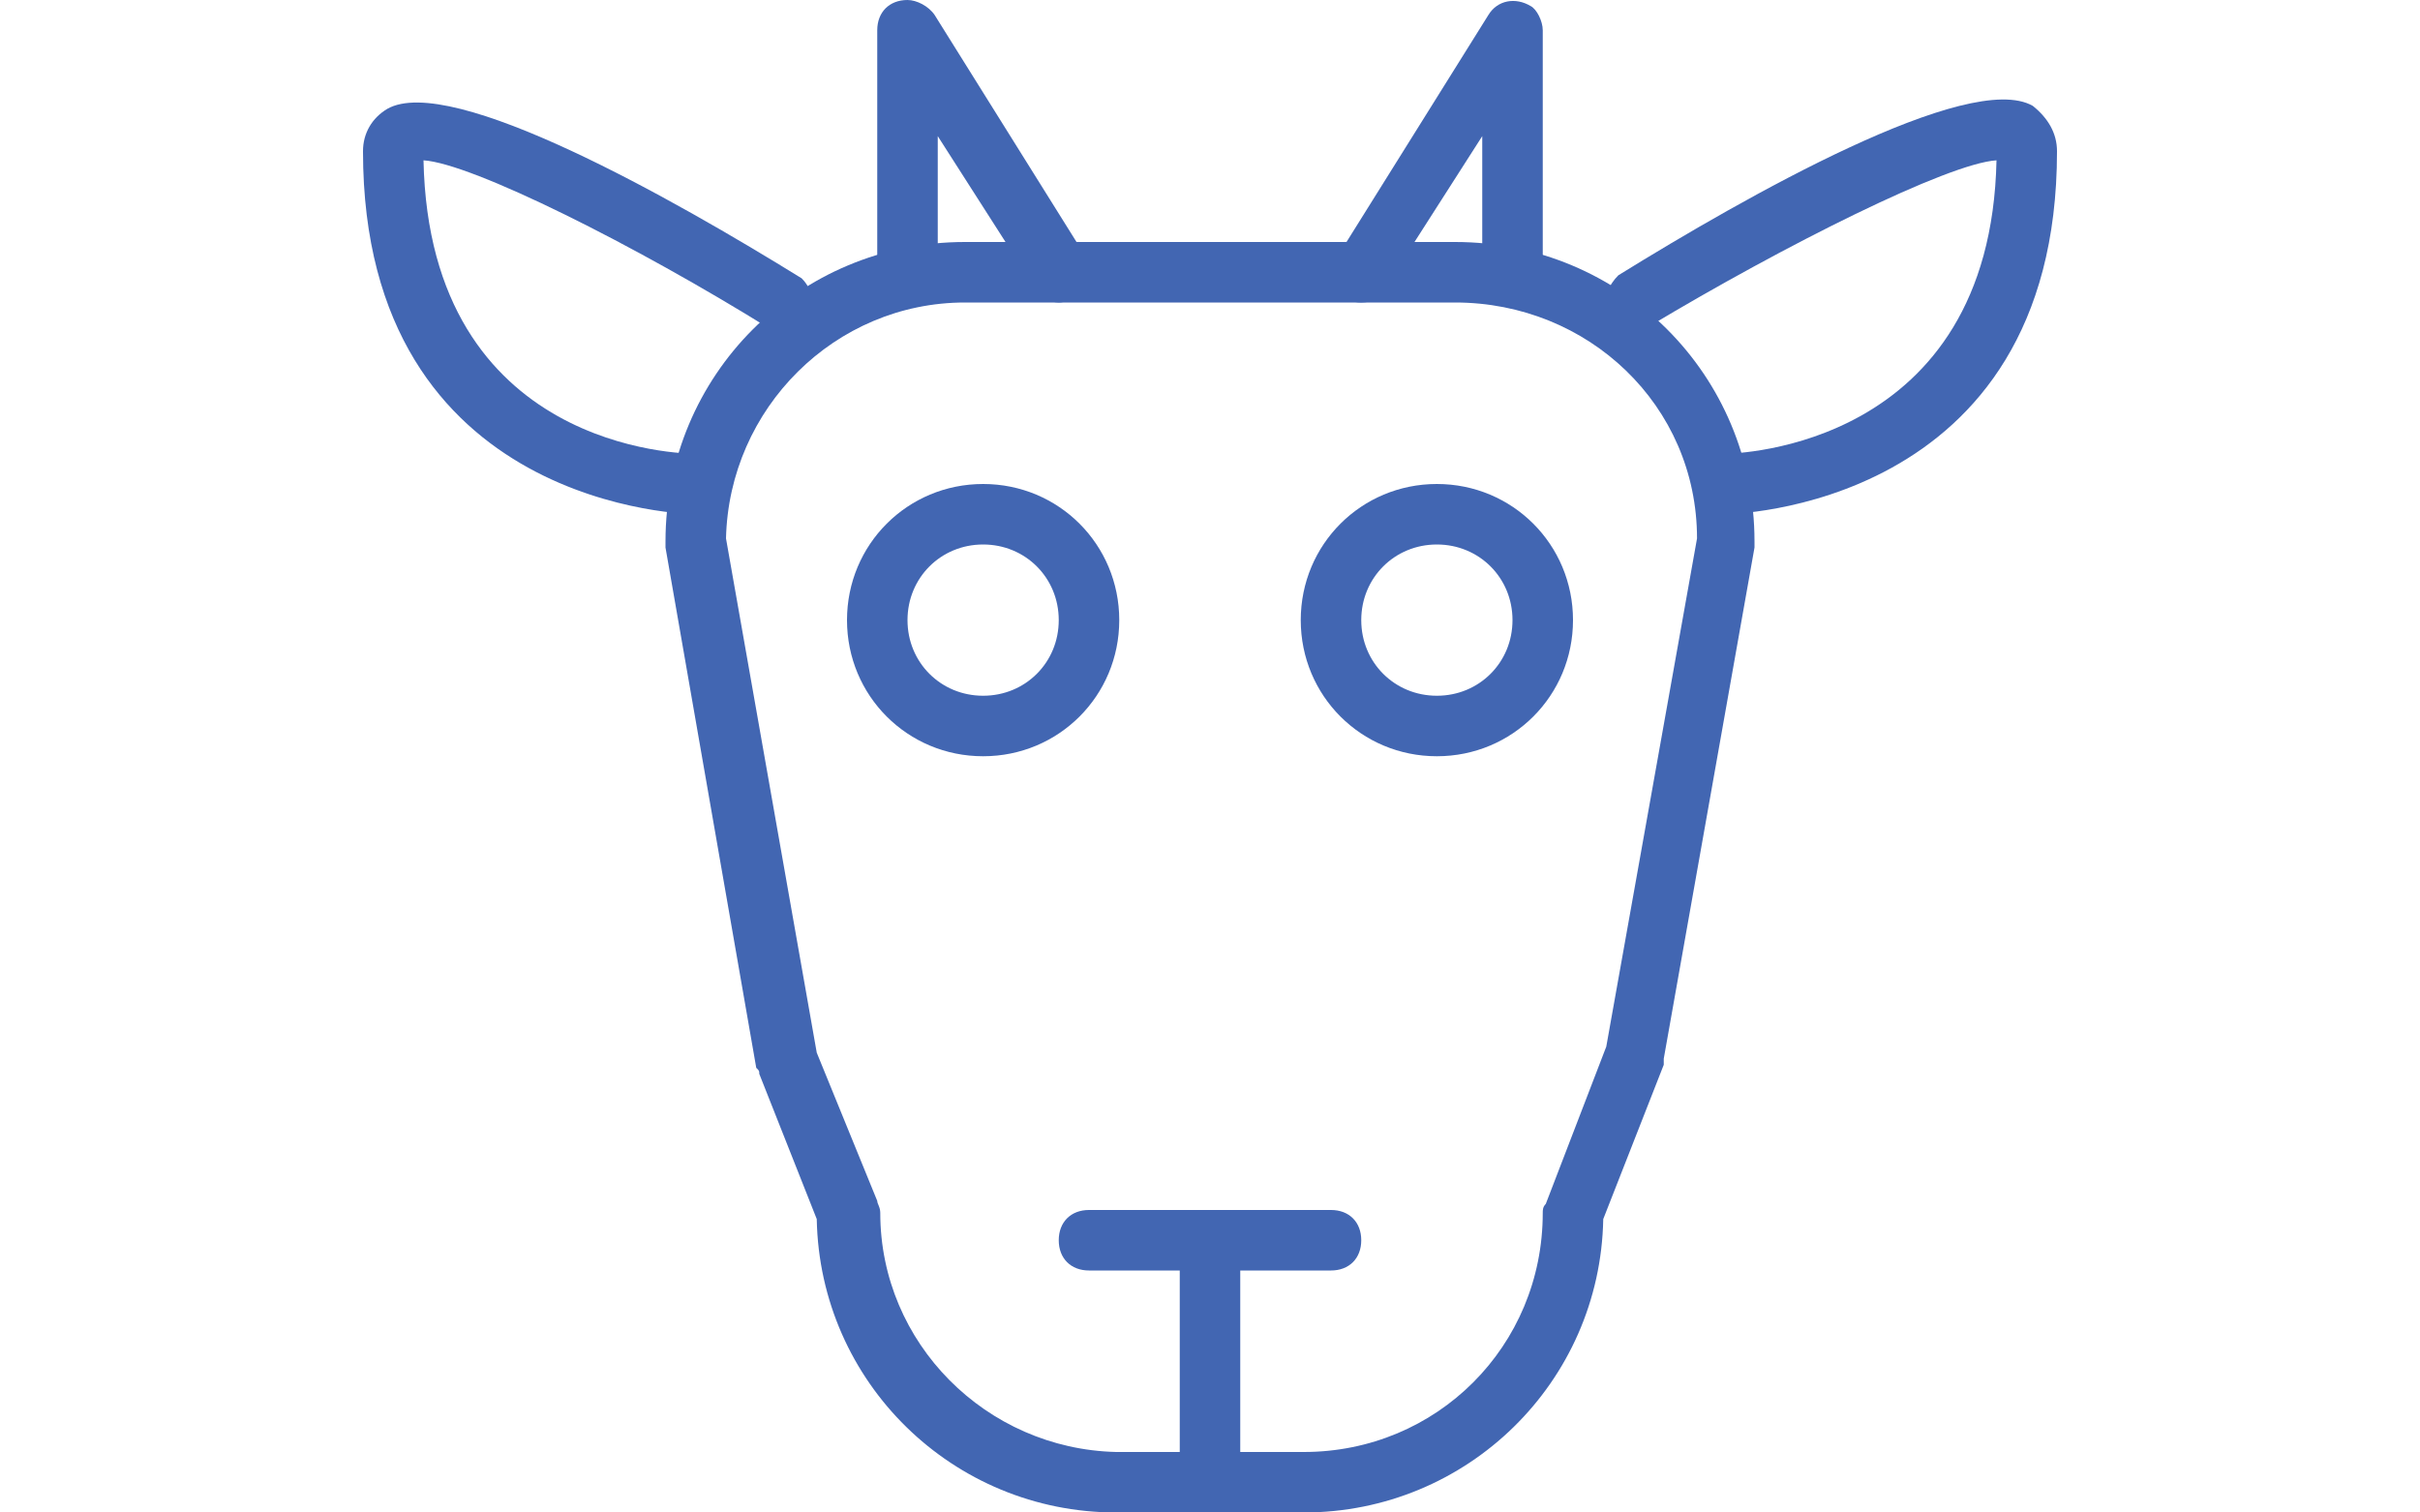
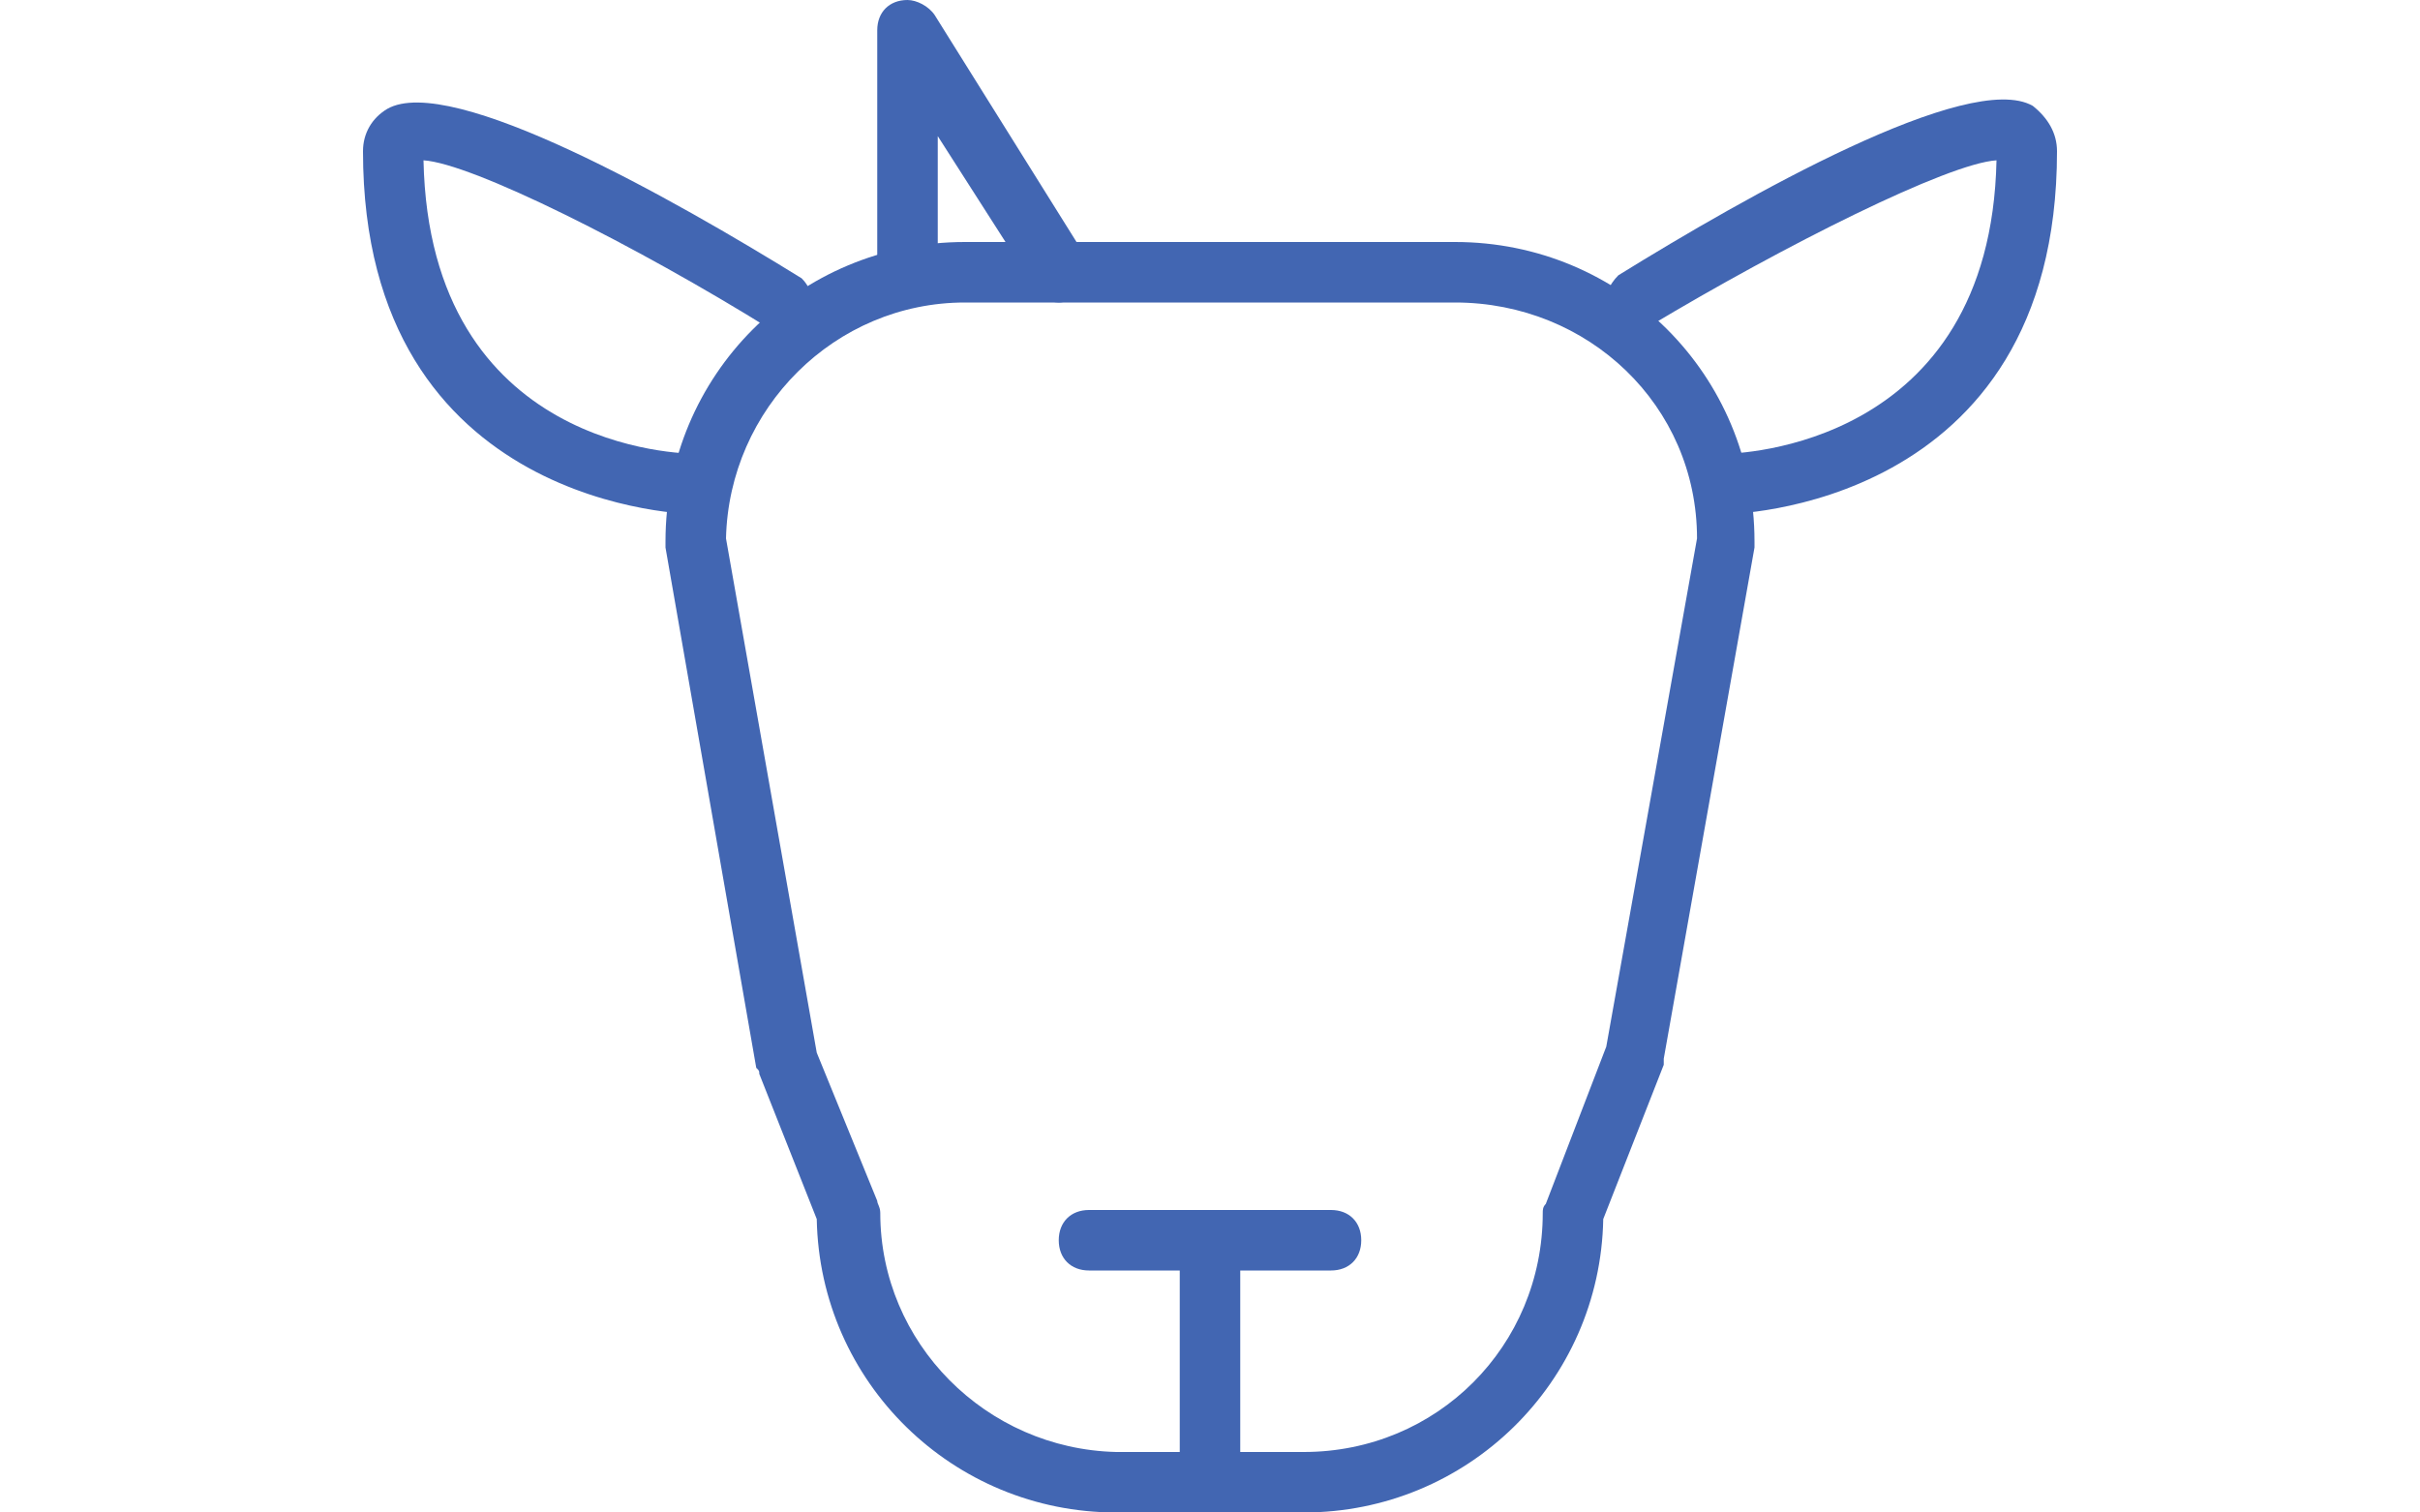
<svg xmlns="http://www.w3.org/2000/svg" version="1.1" id="Layer_1" x="0px" y="0px" viewBox="0 0 80 50" style="enable-background:new 0 0 80 50;" xml:space="preserve">
  <style type="text/css">
	.st0{fill:#4266B2;}
</style>
  <title>Artboard 5</title>
  <path class="st0" d="M43.1,50h-6.2c-5.4,0-9.8-4.3-9.9-9.7l-1.9-4.8c0-0.1,0-0.1-0.1-0.2l-3-17.2c0-0.1,0-0.1,0-0.2  c0-5.5,4.4-9.9,9.9-9.9h16.2c5.5,0,9.9,4.4,9.9,9.9c0,0.1,0,0.1,0,0.2L55,35c0,0.1,0,0.1,0,0.2l-2,5.1C52.9,45.7,48.5,50,43.1,50z   M27,34.8l2,4.9c0,0.1,0.1,0.2,0.1,0.4c0,4.3,3.5,7.8,7.8,7.9h6.2c4.4,0,7.9-3.5,7.9-7.9v0c0-0.1,0-0.2,0.1-0.3l2-5.2l3-16.8  c0-4.4-3.6-7.8-8-7.8H31.9c-4.3,0-7.8,3.5-7.9,7.8L27,34.8z" />
  <path class="st0" d="M40,50c-0.6,0-1-0.4-1-1v-8c0-0.6,0.4-1,1-1s1,0.4,1,1v8C41,49.6,40.6,50,40,50z" />
  <path class="st0" d="M23,17c-0.1,0-11-0.1-11-12c0-0.6,0.3-1.1,0.8-1.4c2.1-1.2,9.5,3,13.7,5.6c0.4,0.4,0.5,1,0.1,1.4  c-0.3,0.3-0.7,0.4-1.1,0.3C21,8.1,15.6,5.4,14,5.3c0.2,9.6,8.6,9.7,9,9.7c0.6,0,1,0.4,1,1C24,16.6,23.6,17,23,17z" />
  <path class="st0" d="M57,17c-0.6,0-1-0.4-1-1c0-0.6,0.4-1,1-1l0,0c0.4,0,8.8-0.2,9-9.7c-1.6,0.1-7,2.8-11.5,5.5  c-0.5,0.2-1.1-0.1-1.3-0.6c-0.2-0.4,0-0.8,0.3-1.1c4.2-2.6,11.6-6.8,13.7-5.6C67.7,3.9,68,4.4,68,5C68,16.9,57.1,17,57,17z" />
-   <path class="st0" d="M32.5,25C30,25,28,23,28,20.5s2-4.5,4.5-4.5s4.5,2,4.5,4.5S35,25,32.5,25z M32.5,18c-1.4,0-2.5,1.1-2.5,2.5  s1.1,2.5,2.5,2.5c1.4,0,2.5-1.1,2.5-2.5S33.9,18,32.5,18z" />
-   <path class="st0" d="M47.5,25C45,25,43,23,43,20.5s2-4.5,4.5-4.5s4.5,2,4.5,4.5S50,25,47.5,25z M47.5,18c-1.4,0-2.5,1.1-2.5,2.5  s1.1,2.5,2.5,2.5s2.5-1.1,2.5-2.5S48.9,18,47.5,18z" />
  <path class="st0" d="M35,10c-0.3,0-0.7-0.2-0.8-0.5l-3.2-5V9c0,0.6-0.4,1-1,1s-1-0.4-1-1V1c0-0.6,0.4-1,1-1c0.3,0,0.7,0.2,0.9,0.5  l5,8c0.3,0.5,0.2,1.1-0.3,1.4C35.4,9.9,35.2,10,35,10z" />
-   <path class="st0" d="M45,10c-0.6,0-1-0.4-1-1c0-0.2,0.1-0.4,0.2-0.5l5-8c0.3-0.5,0.9-0.6,1.4-0.3C50.8,0.3,51,0.7,51,1v8  c0,0.6-0.4,1-1,1s-1-0.4-1-1V4.5l-3.2,5C45.7,9.8,45.4,10,45,10z" />
  <path class="st0" d="M44,42h-8c-0.6,0-1-0.4-1-1s0.4-1,1-1h8c0.6,0,1,0.4,1,1S44.6,42,44,42z" />
</svg>